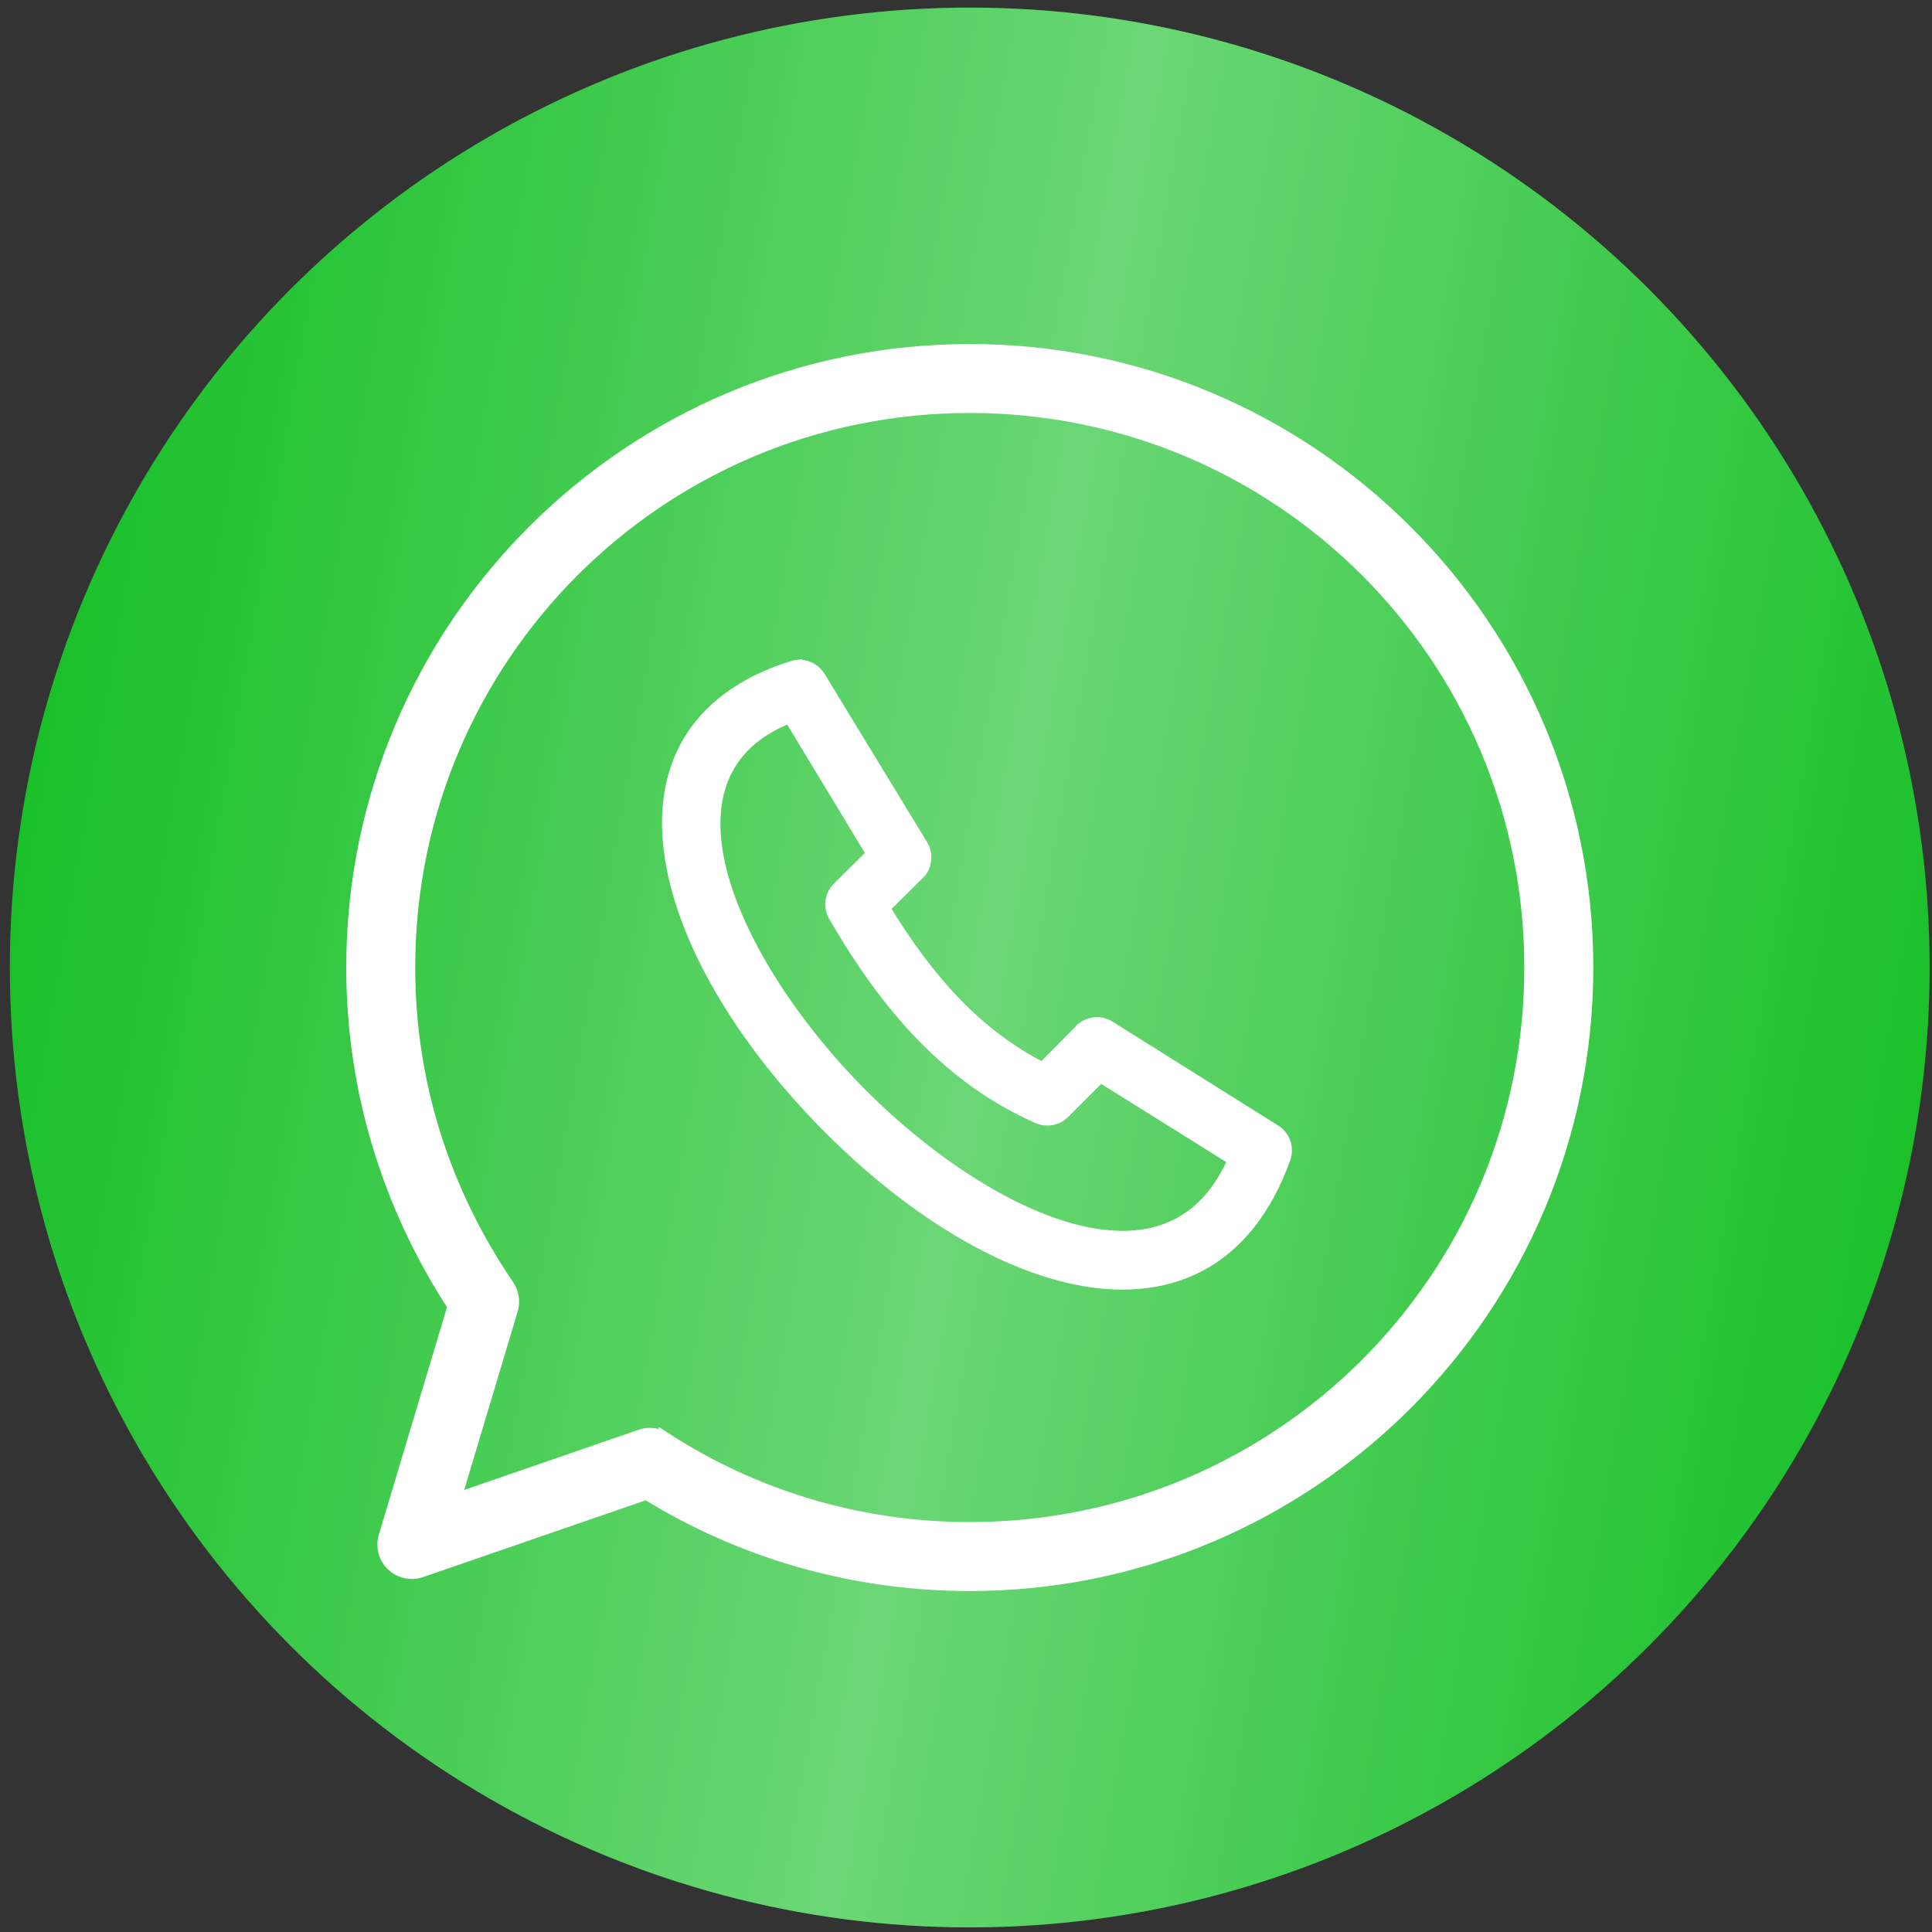
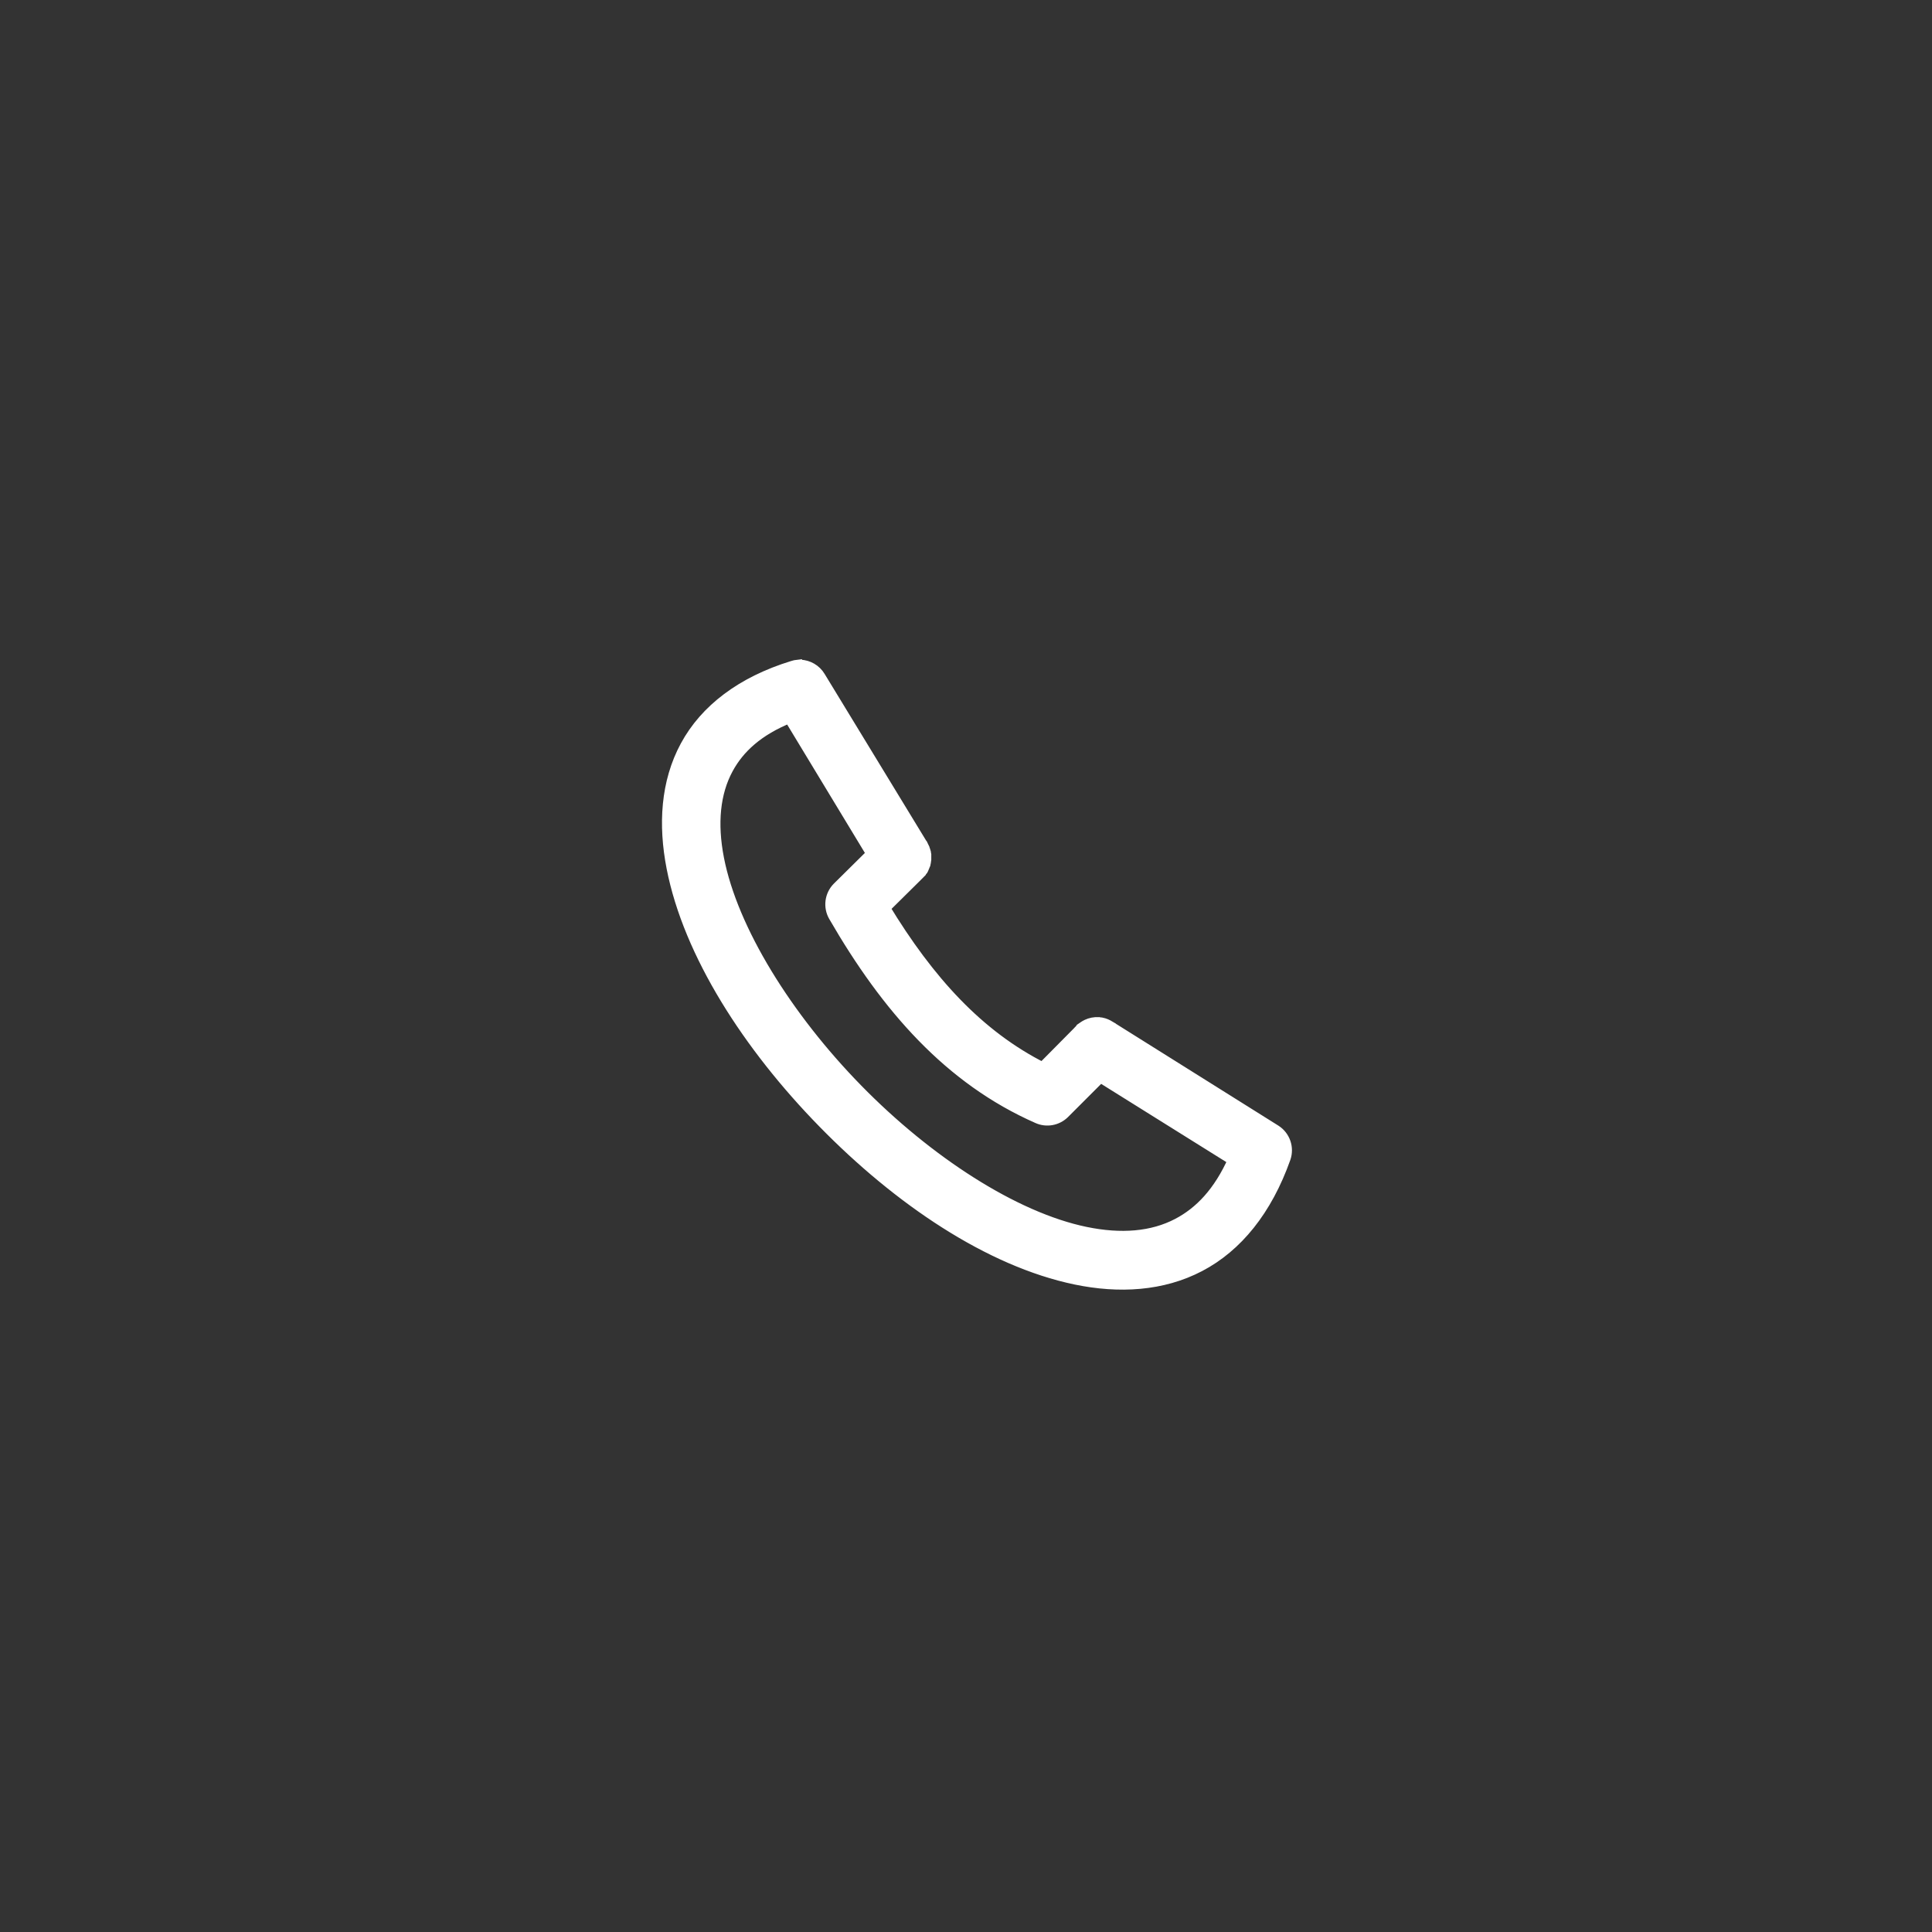
<svg xmlns="http://www.w3.org/2000/svg" width="75" height="75" viewBox="0 0 75 75" fill="none">
  <rect x="0" y="0" width="75" height="75" fill="#333333" stroke="none" />
-   <circle cx="37.645" cy="37.558" r="37.263" fill="#00B912" />
-   <circle cx="37.645" cy="37.558" r="37.263" fill="url(#paint0_linear_710_11)" fill-opacity="0.6" />
  <path fill-rule="evenodd" clip-rule="evenodd" d="M30.978 25.858C30.912 25.865 30.847 25.879 30.784 25.9C28.807 26.507 27.407 27.58 26.651 28.978C25.895 30.375 25.8 32.014 26.124 33.677C26.774 37.005 29.077 40.583 31.991 43.561C34.904 46.54 38.418 48.925 41.768 49.62C43.444 49.967 45.112 49.875 46.553 49.12C47.995 48.366 49.141 46.959 49.854 44.947C49.989 44.559 49.84 44.129 49.493 43.908L43.169 39.943L43.155 39.929C43.124 39.909 43.092 39.89 43.058 39.874C42.965 39.814 42.862 39.771 42.753 39.749H42.725C42.702 39.744 42.679 39.739 42.656 39.735H42.642C42.494 39.727 42.346 39.755 42.212 39.819C42.163 39.842 42.117 39.87 42.074 39.901C42.045 39.919 42.017 39.937 41.99 39.957C41.981 39.971 41.971 39.985 41.962 39.999C41.928 40.029 41.895 40.061 41.866 40.096L40.479 41.496C37.964 40.231 36.031 38.11 34.293 35.244L35.569 33.982H35.569C35.593 33.961 35.617 33.937 35.638 33.913C35.658 33.895 35.676 33.877 35.694 33.858V33.844C35.713 33.826 35.732 33.808 35.749 33.788V33.775C35.759 33.761 35.768 33.747 35.777 33.733C35.787 33.724 35.796 33.715 35.805 33.705C35.815 33.683 35.824 33.659 35.833 33.636V33.622C35.837 33.613 35.842 33.604 35.846 33.595C35.856 33.577 35.866 33.558 35.874 33.539C35.88 33.517 35.885 33.493 35.888 33.47V33.456C35.894 33.429 35.899 33.401 35.902 33.373V33.359C35.903 33.336 35.903 33.313 35.902 33.29V33.276C35.903 33.253 35.903 33.23 35.902 33.207V33.179C35.898 33.156 35.894 33.133 35.888 33.11V33.096C35.874 33.044 35.856 32.993 35.833 32.944V32.93C35.817 32.892 35.798 32.855 35.777 32.819L35.763 32.792H35.763C35.759 32.787 35.754 32.782 35.749 32.778L31.797 26.29C31.641 26.031 31.364 25.869 31.062 25.86C31.034 25.859 31.006 25.859 30.979 25.86L30.978 25.858ZM30.66 27.813L33.891 33.15L32.545 34.481C32.264 34.765 32.207 35.202 32.407 35.549C34.46 39.102 36.892 41.867 40.298 43.367C40.632 43.516 41.023 43.444 41.283 43.187L42.711 41.759L47.925 45.017C47.348 46.316 46.595 47.09 45.734 47.54C44.737 48.062 43.519 48.161 42.129 47.873C39.348 47.297 35.99 45.112 33.253 42.314C30.516 39.516 28.398 36.113 27.858 33.344C27.588 31.96 27.707 30.768 28.219 29.823C28.659 29.009 29.407 28.313 30.66 27.813L30.66 27.813Z" fill="white" stroke="white" stroke-width="0.5" />
-   <path fill-rule="evenodd" clip-rule="evenodd" d="M37.646 13.605C24.432 13.605 13.691 24.341 13.691 37.56C13.691 42.363 15.115 46.853 17.625 50.705L14.946 59.645C14.829 60.036 14.94 60.46 15.235 60.743C15.53 61.026 15.958 61.119 16.344 60.986L25.095 57.967C28.738 60.215 33.047 61.514 37.647 61.514C50.865 61.514 61.602 50.778 61.602 37.559C61.602 24.34 50.865 13.604 37.647 13.604L37.646 13.605ZM37.646 15.782C49.689 15.782 59.423 25.517 59.423 37.559C59.423 49.602 49.689 59.337 37.646 59.337C33.281 59.337 29.221 58.056 25.825 55.853V55.854C25.544 55.671 25.195 55.629 24.878 55.738L17.641 58.235L19.857 50.841C19.951 50.526 19.898 50.186 19.714 49.915C17.254 46.305 15.869 42.101 15.869 37.559C15.869 25.517 25.609 15.782 37.646 15.782L37.646 15.782Z" fill="white" stroke="white" stroke-width="0.5" />
  <defs>
    <linearGradient id="paint0_linear_710_11" x1="-6.099" y1="2.995" x2="90.98" y2="19.907" gradientUnits="userSpaceOnUse">
      <stop stop-color="white" stop-opacity="0" />
      <stop offset="0.505" stop-color="white" stop-opacity="0.7" />
      <stop offset="1" stop-color="white" stop-opacity="0" />
    </linearGradient>
  </defs>
</svg>